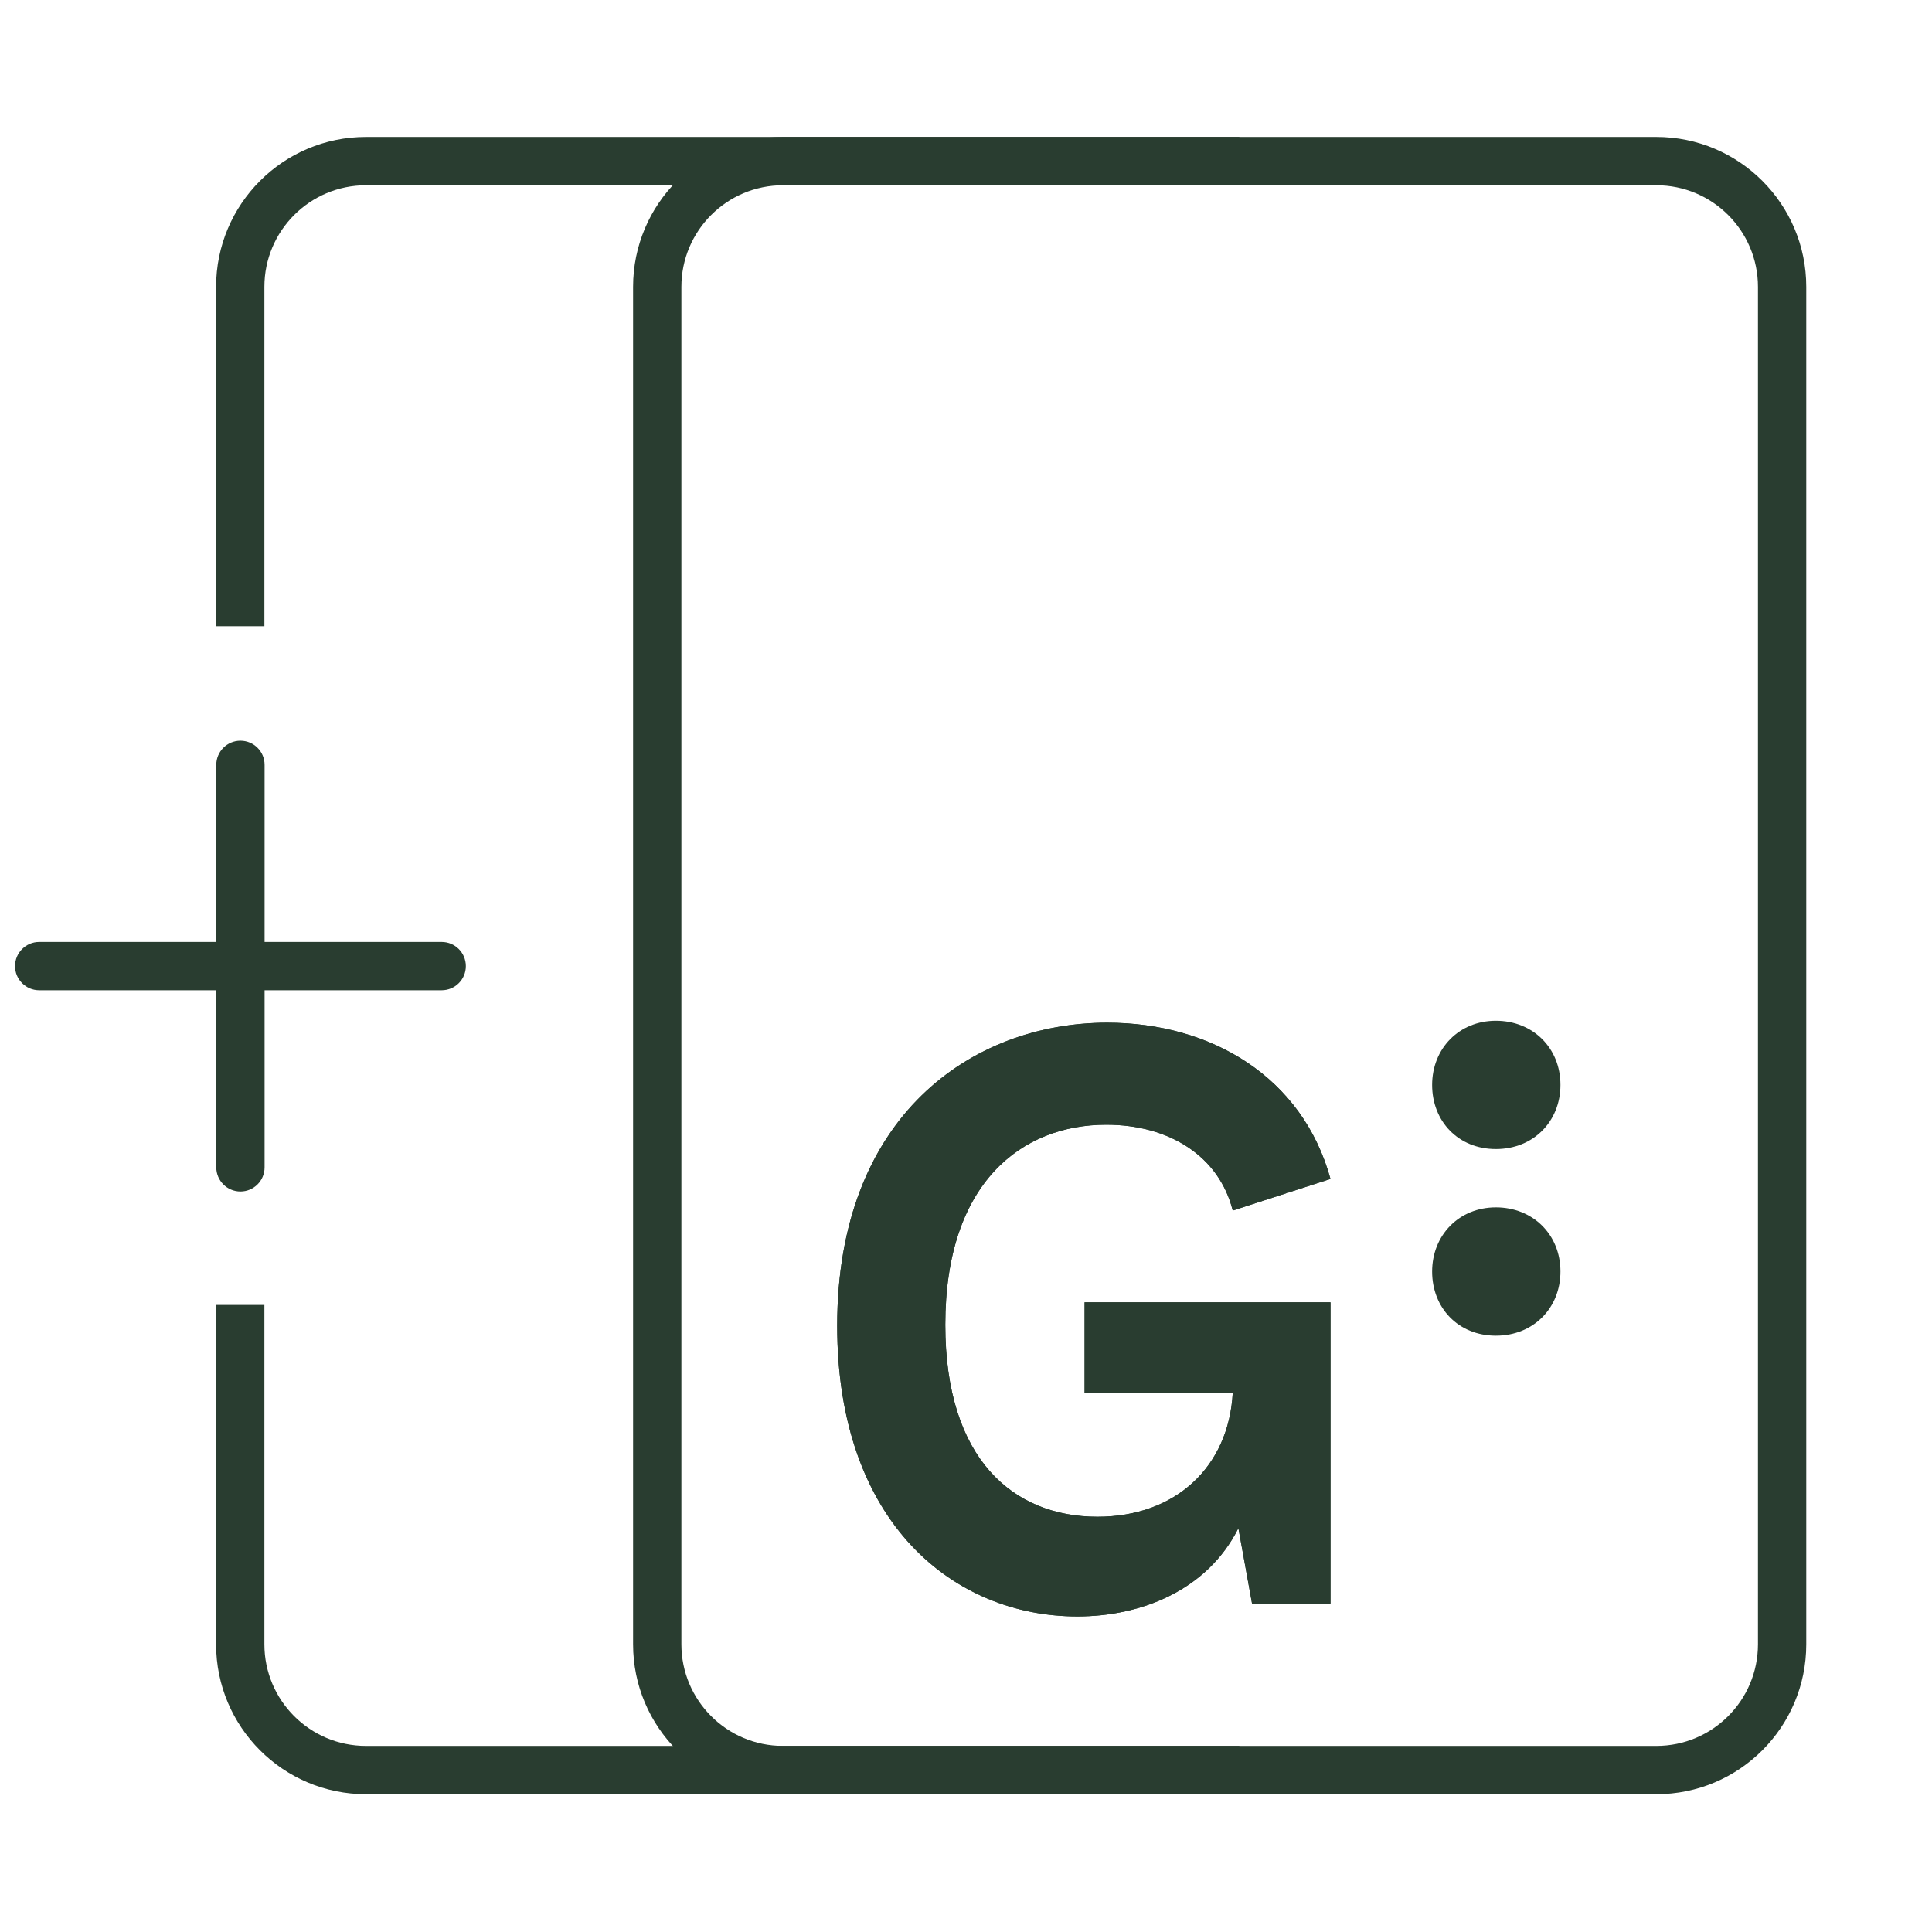
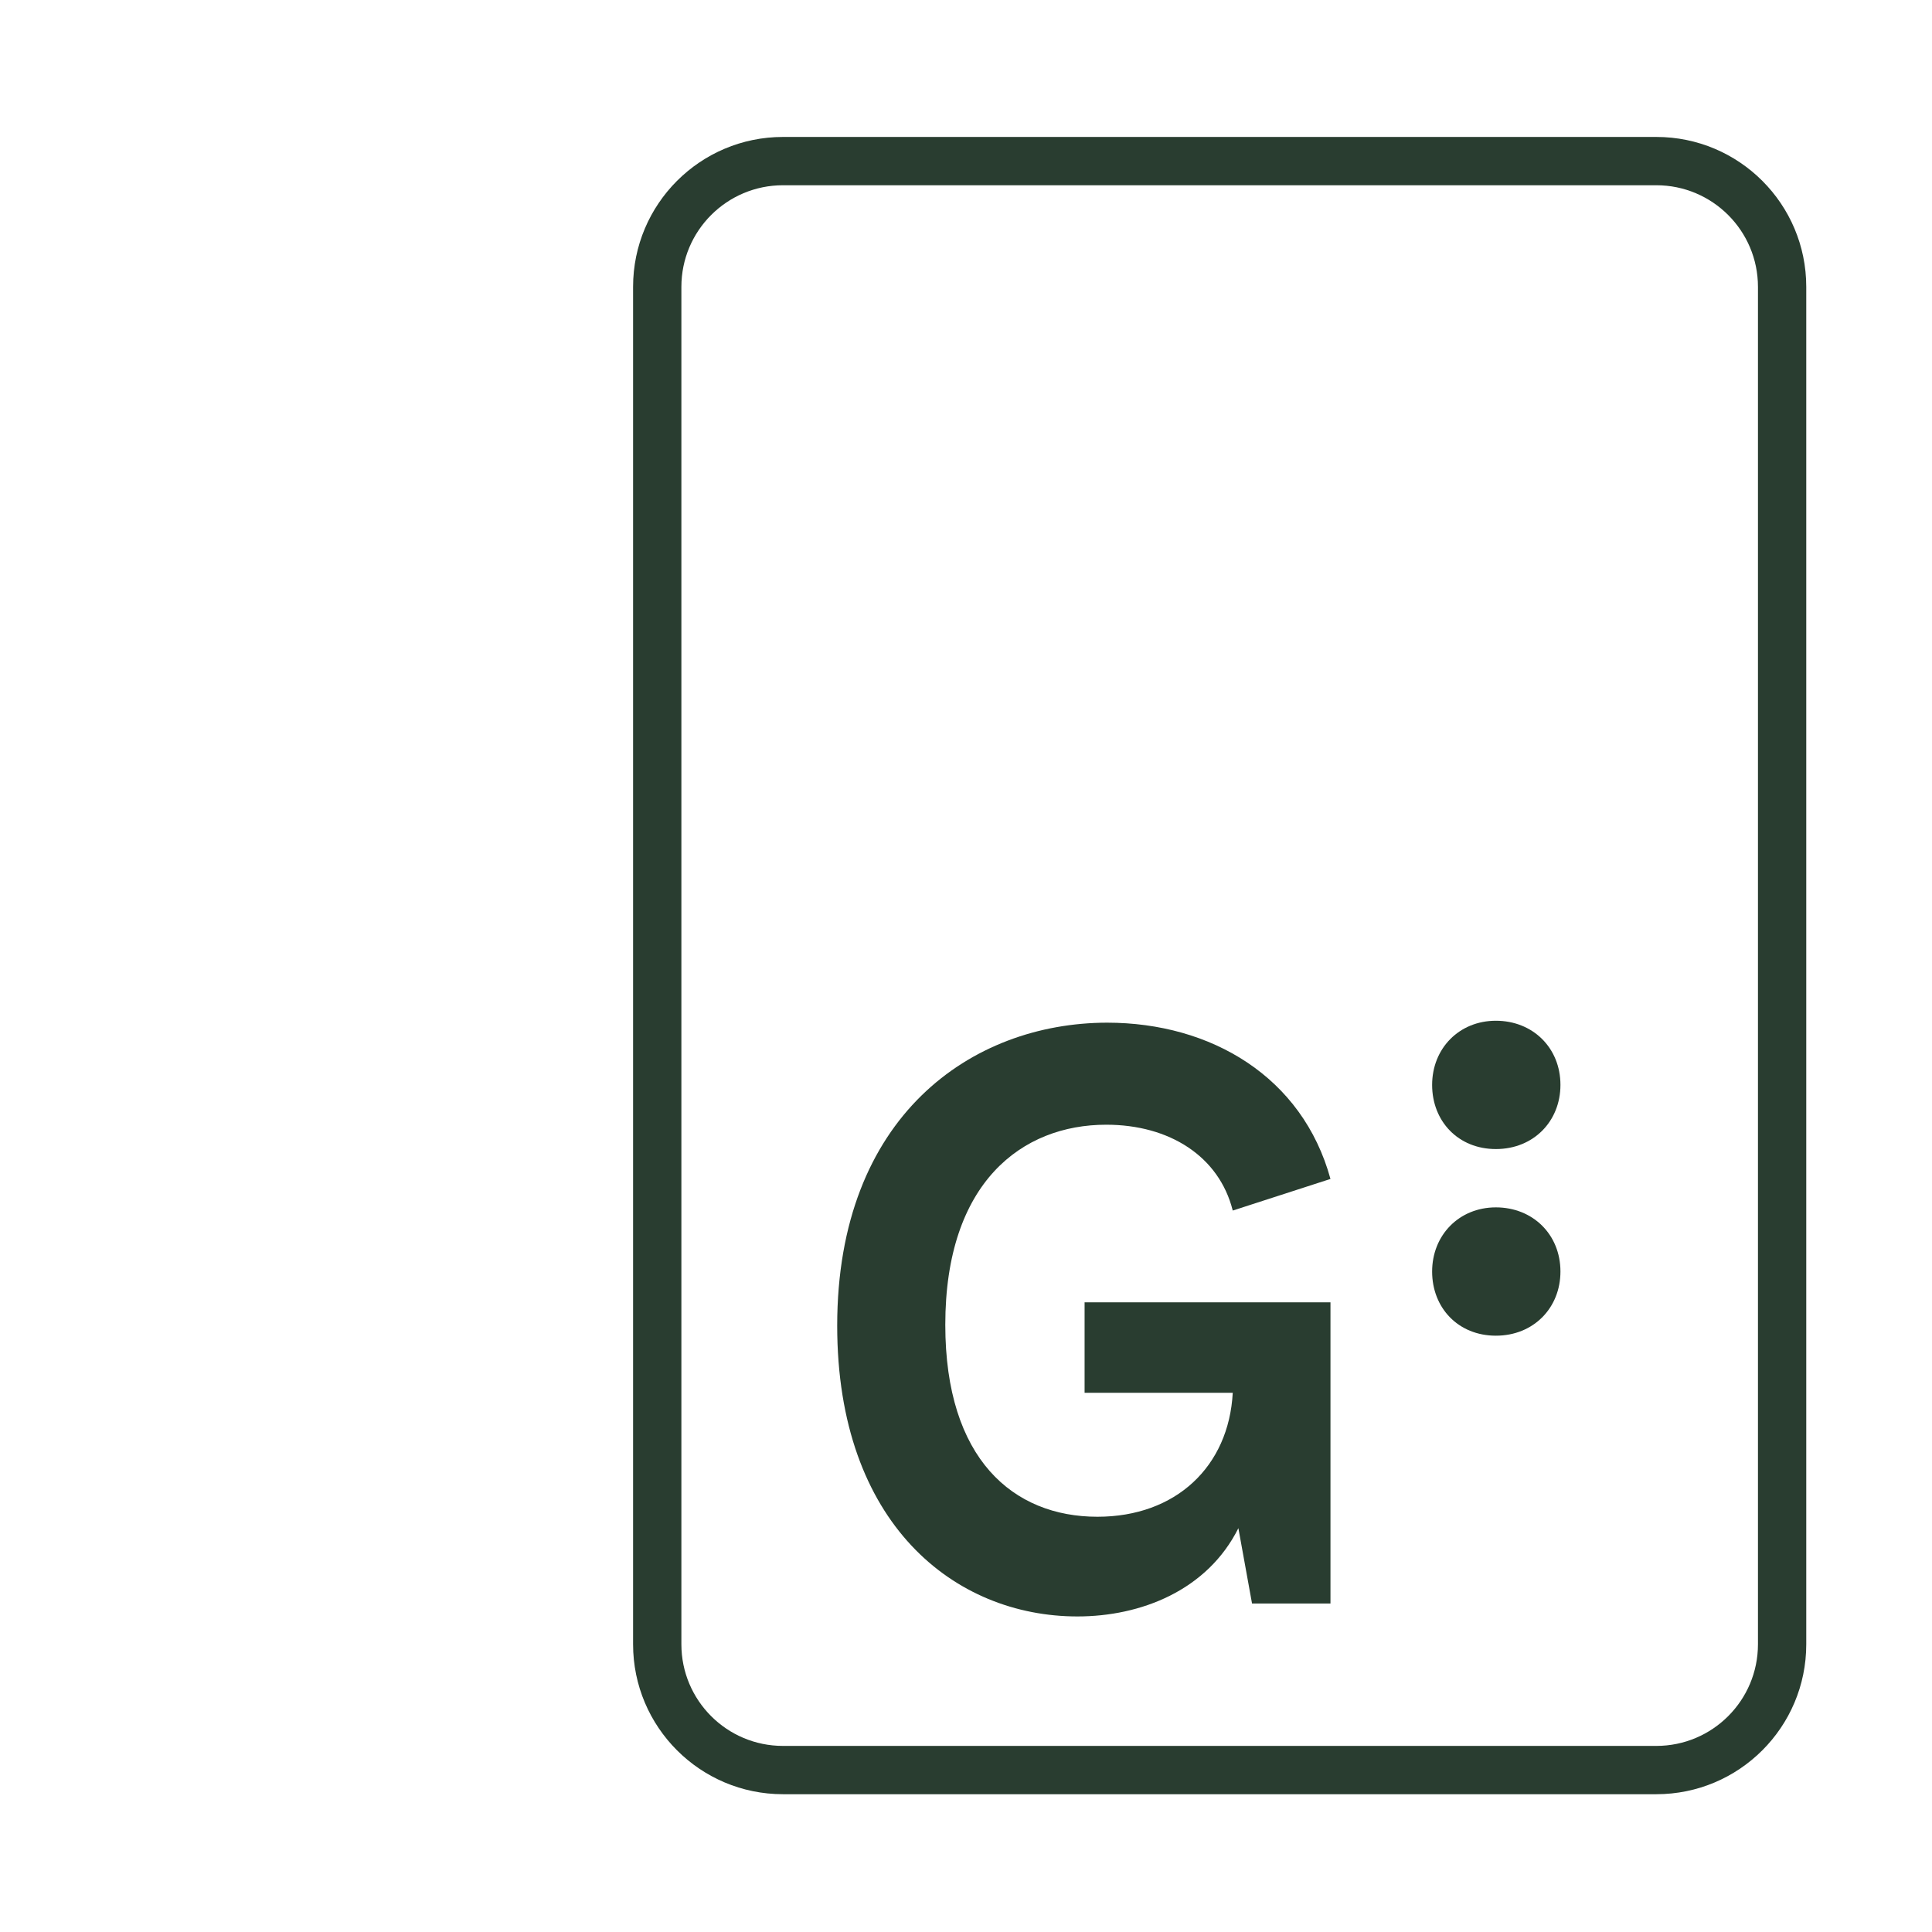
<svg xmlns="http://www.w3.org/2000/svg" width="60" height="60" viewBox="0 0 60 60" fill="none">
-   <path fill-rule="evenodd" clip-rule="evenodd" d="M11.367 5.753C9.624 5.753 8.211 7.166 8.211 8.909V19.448H6.711V8.909C6.711 6.338 8.796 4.253 11.367 4.253H38.488V5.753H11.367ZM8.211 40.526V51.065C8.211 52.808 9.624 54.221 11.367 54.221H38.488V55.721H11.367C8.796 55.721 6.711 53.636 6.711 51.065V40.526H8.211Z" fill="#293D30" />
  <path fill-rule="evenodd" clip-rule="evenodd" d="M24.317 5.753C22.574 5.753 21.161 7.166 21.161 8.909V51.065C21.161 52.808 22.574 54.221 24.317 54.221H51.438C53.181 54.221 54.595 52.808 54.595 51.065V8.909C54.595 7.166 53.181 5.753 51.438 5.753H24.317ZM19.661 8.909C19.661 6.338 21.746 4.253 24.317 4.253H51.438C54.01 4.253 56.095 6.338 56.095 8.909V51.065C56.095 53.636 54.01 55.721 51.438 55.721H24.317C21.746 55.721 19.661 53.636 19.661 51.065V8.909Z" fill="#293D30" />
-   <path fill-rule="evenodd" clip-rule="evenodd" d="M7.467 23.003C7.881 23.003 8.217 23.339 8.217 23.753V29.253L13.717 29.253C14.132 29.253 14.467 29.589 14.467 30.003C14.467 30.417 14.132 30.753 13.717 30.753H8.217V36.253C8.217 36.667 7.881 37.003 7.467 37.003C7.053 37.003 6.717 36.667 6.717 36.253V30.753H1.217C0.803 30.753 0.467 30.417 0.467 30.003C0.467 29.589 0.803 29.253 1.217 29.253L6.717 29.253V23.753C6.717 23.339 7.053 23.003 7.467 23.003Z" fill="#293D30" />
-   <path d="M33.683 43.255V40.437L33.685 40.444H41.319V49.799H38.883L38.459 47.459C37.491 49.395 35.427 50.2 33.461 50.2C29.655 50.2 26 47.333 26 41.172C26 34.66 30.178 31.767 34.38 31.76C37.614 31.76 40.449 33.444 41.319 36.613L38.284 37.595C37.861 35.911 36.319 34.929 34.355 34.929C31.744 34.929 29.357 36.715 29.357 41.142C29.357 45.318 31.471 47.104 34.082 47.104C36.518 47.104 38.161 45.544 38.284 43.255H33.683Z" fill="#293D30" />
  <path d="M33.683 43.255V40.437L33.685 40.444H41.319V49.799H38.883L38.459 47.459C37.491 49.395 35.427 50.2 33.461 50.2C29.655 50.2 26 47.333 26 41.172C26 34.66 30.178 31.767 34.38 31.76C37.614 31.76 40.449 33.444 41.319 36.613L38.284 37.595C37.861 35.911 36.319 34.929 34.355 34.929C31.744 34.929 29.357 36.715 29.357 41.142C29.357 45.318 31.471 47.104 34.082 47.104C36.518 47.104 38.161 45.544 38.284 43.255H33.683Z" fill="#293D30" />
  <path d="M48.461 33.693C48.461 34.821 47.626 35.685 46.456 35.685C45.286 35.685 44.476 34.821 44.476 33.693C44.476 32.564 45.311 31.7 46.456 31.7C47.601 31.7 48.461 32.54 48.461 33.693Z" fill="#293D30" />
  <path d="M48.461 39.489C48.461 40.617 47.626 41.481 46.456 41.481C45.286 41.481 44.476 40.617 44.476 39.489C44.476 38.361 45.311 37.496 46.456 37.496C47.601 37.496 48.461 38.336 48.461 39.489Z" fill="#293D30" />
</svg>